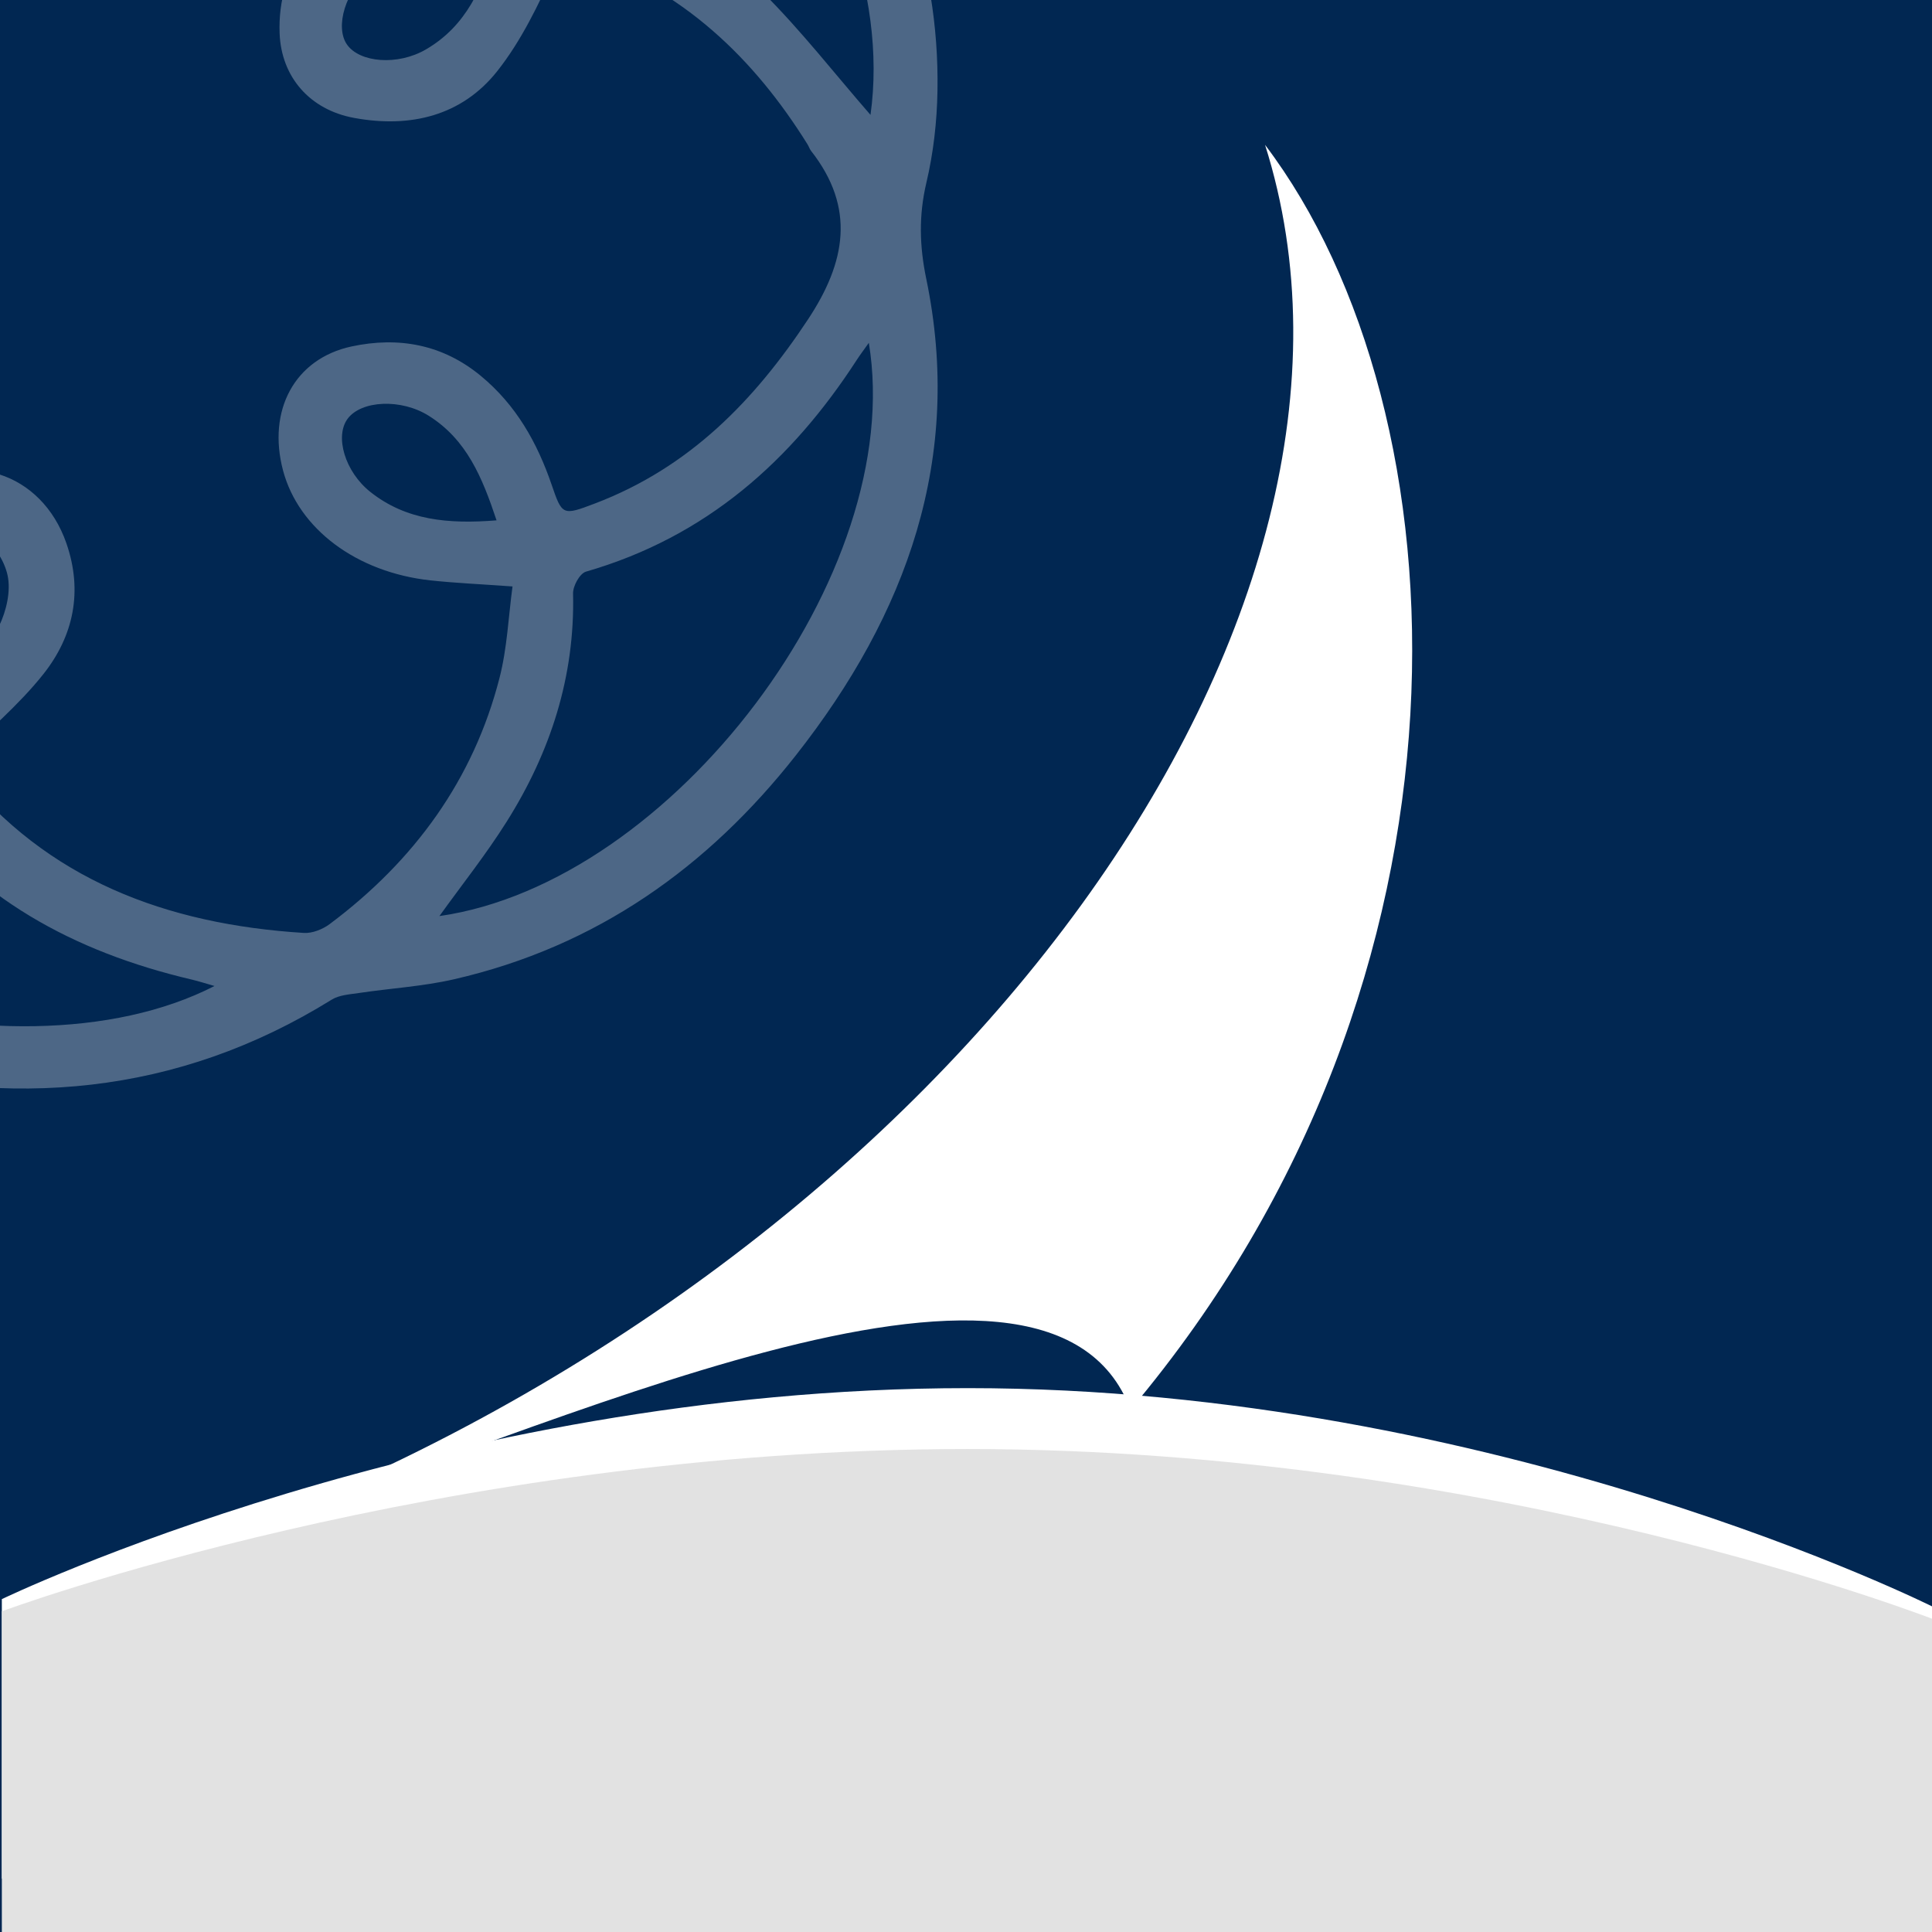
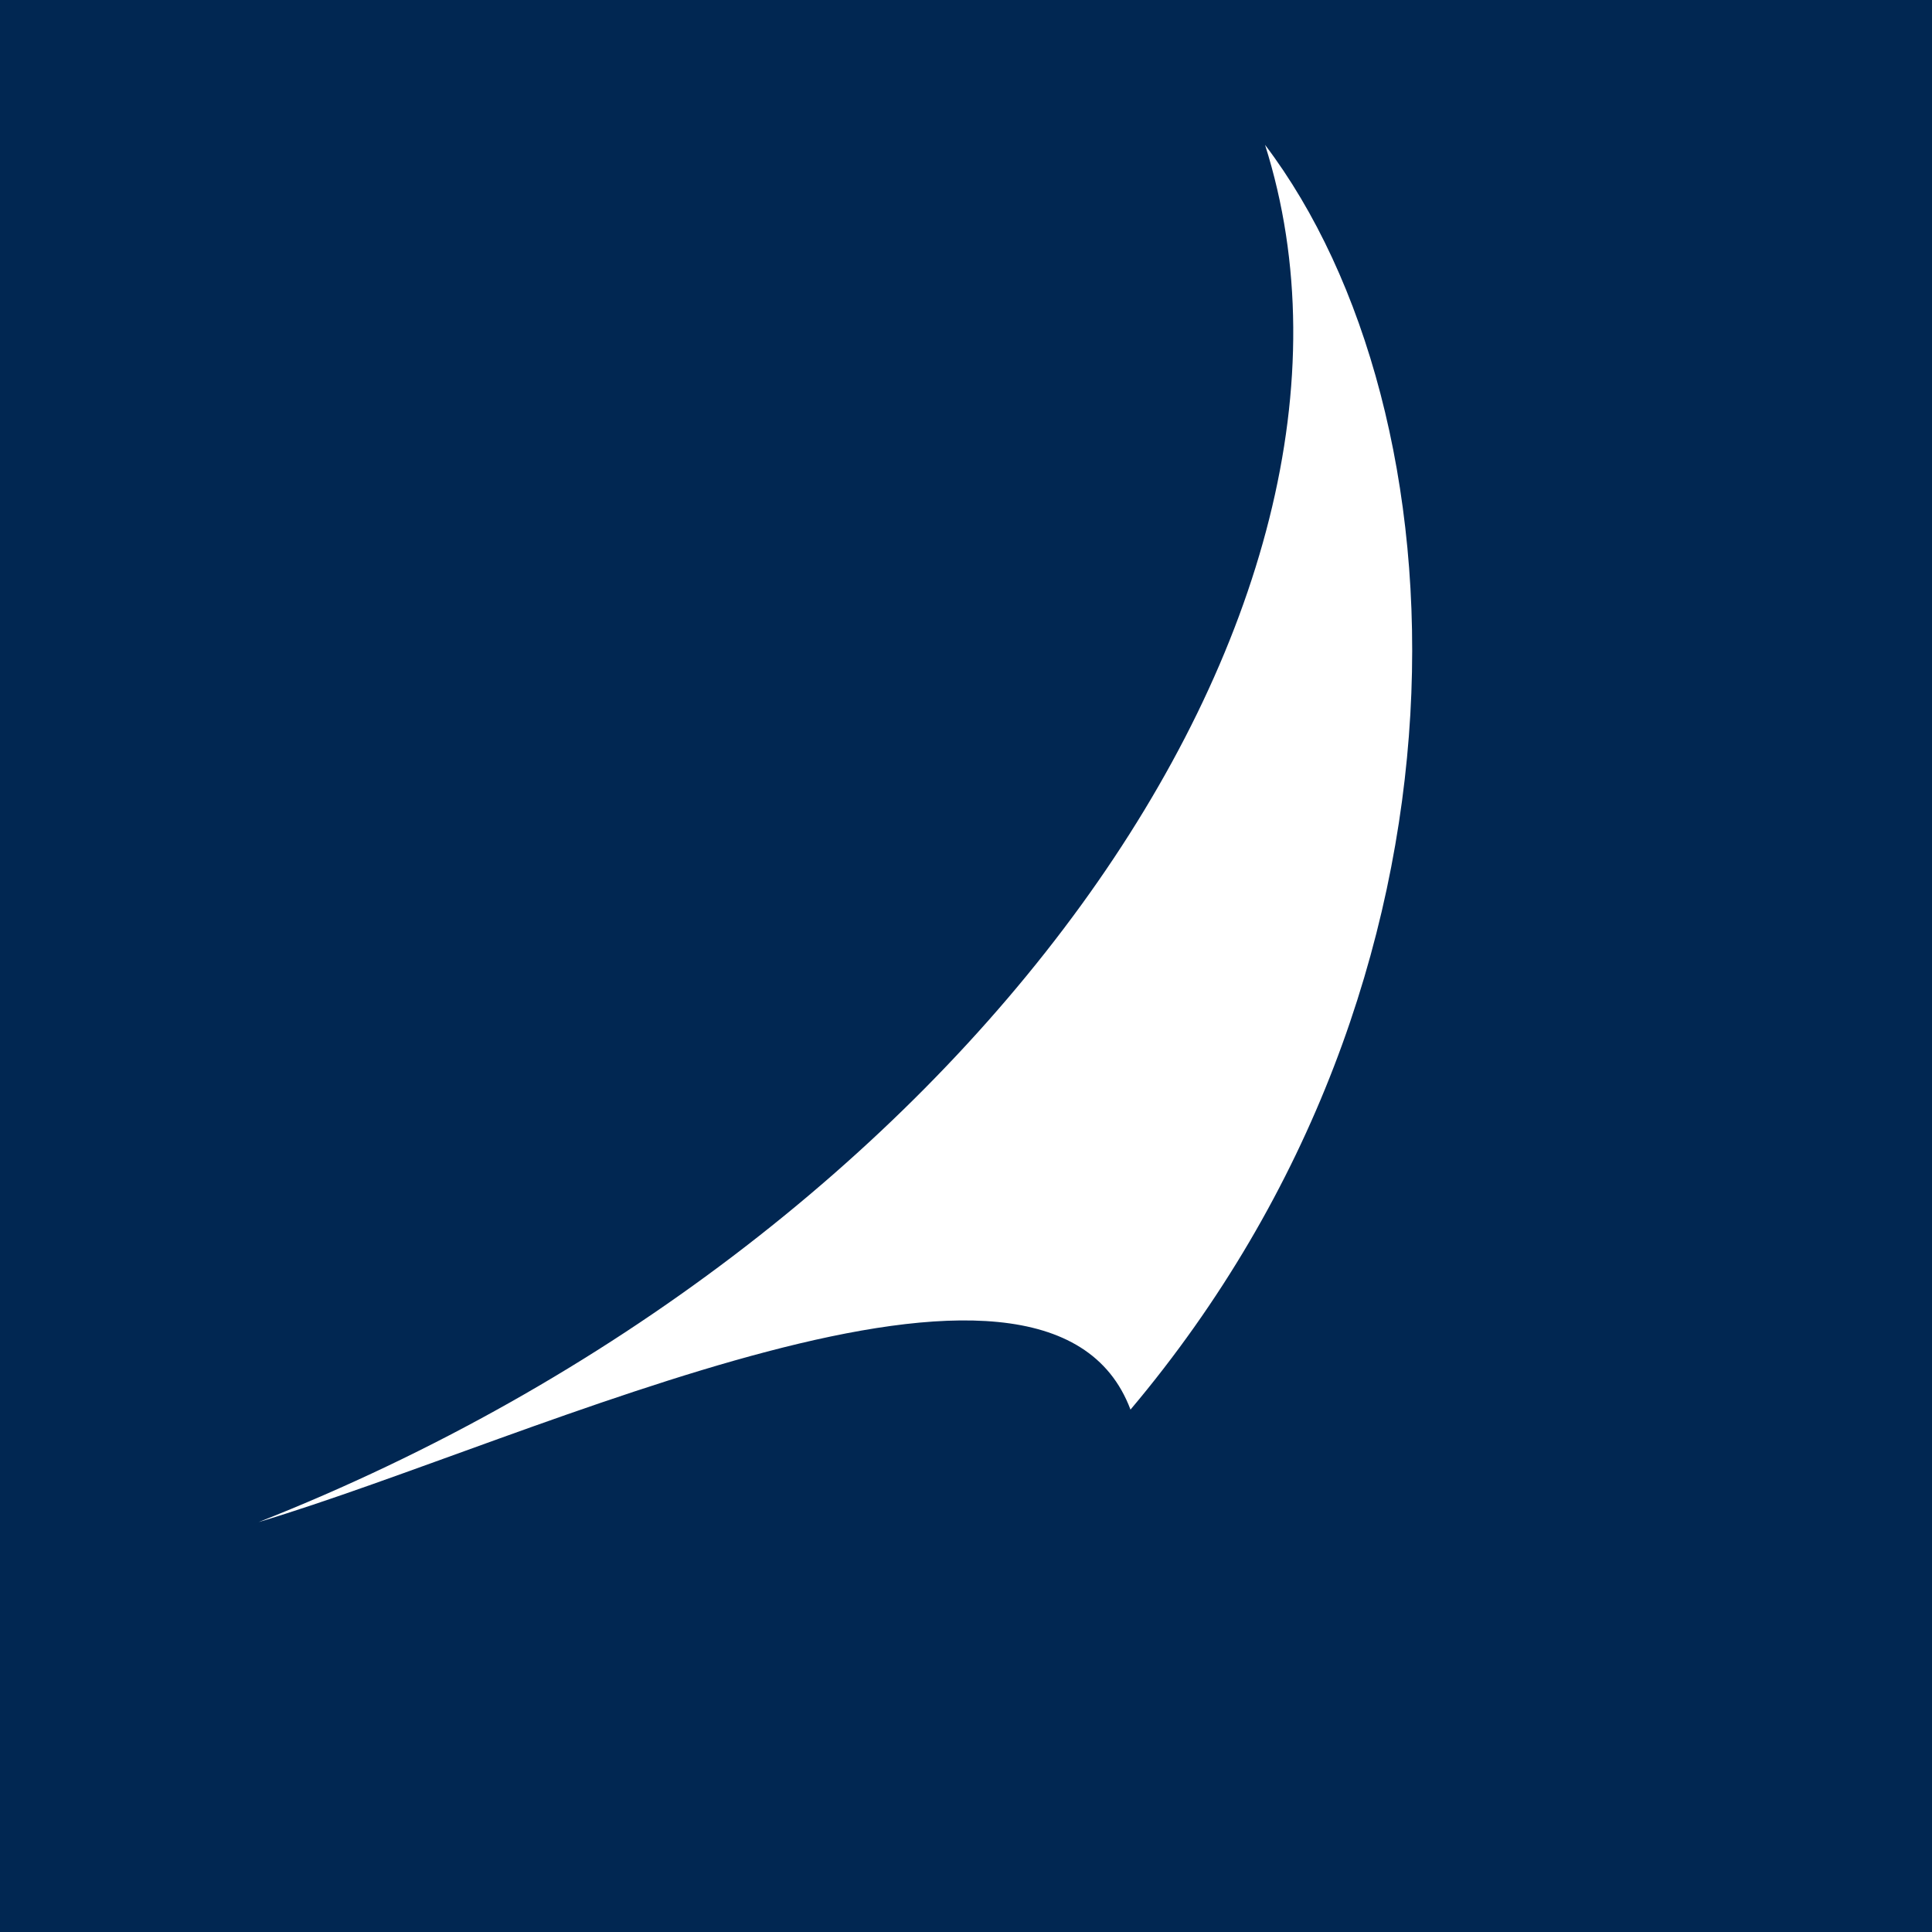
<svg xmlns="http://www.w3.org/2000/svg" xmlns:xlink="http://www.w3.org/1999/xlink" version="1.1" width="119px" height="119px">
  <rect width="100%" height="100%" fill="#808080" stroke="none" />
  <svg version="1.1" id="SvgjsSvg1055" x="0px" y="0px" width="119px" height="119px" viewBox="0 0 119 119" enable-background="new 0 0 119 119" xml:space="preserve">
    <g>
      <g>
        <defs>
          <rect id="SvgjsRect1054" y="0.333" width="119" height="118.667" />
        </defs>
        <clipPath id="SvgjsClipPath1053">
          <use xlink:href="#SVGID_2_" overflow="visible" />
        </clipPath>
        <rect clip-path="url(#SVGID_3_)" fill="#012752" width="119" height="119" />
      </g>
      <g>
        <defs>
          <rect id="SvgjsRect1052" y="10.001" width="119" height="108.999" />
        </defs>
        <clipPath id="SvgjsClipPath1051">
          <use xlink:href="#SVGID_4_" overflow="visible" />
        </clipPath>
-         <path clip-path="url(#SVGID_5_)" fill="#FFFFFF" d="M0.113,115.709V98.498c0,0,26.891-12.997,59.5-12.997s59.5,13.496,59.5,13.496    v16.712H0.113z" />
      </g>
      <g>
        <defs>
-           <rect id="SvgjsRect1050" y="-0.167" width="119" height="119.167" />
-         </defs>
+           </defs>
        <clipPath id="SvgjsClipPath1049">
          <use xlink:href="#SVGID_6_" overflow="visible" />
        </clipPath>
-         <path clip-path="url(#SVGID_7_)" fill="#FFFFFF" d="M15.928,93.753c17.032-5.109,48.58-20.583,53.704-6.929    c22.488-26.69,20.712-61.511,8.288-77.902C87.061,37.786,59.217,76.688,15.928,93.753L15.928,93.753z" />
+         <path clip-path="url(#SVGID_7_)" fill="#FFFFFF" d="M15.928,93.753c17.032-5.109,48.58-20.583,53.704-6.929    c22.488-26.69,20.712-61.511,8.288-77.902C87.061,37.786,59.217,76.688,15.928,93.753z" />
      </g>
      <g>
        <defs>
-           <rect id="SvgjsRect1048" y="-0.167" width="119" height="119.167" />
-         </defs>
+           </defs>
        <clipPath id="SvgjsClipPath1047">
          <use xlink:href="#SVGID_8_" overflow="visible" />
        </clipPath>
-         <path opacity="0.3" clip-path="url(#SVGID_9_)" fill="#FFFFFF" enable-background="new    " d="M-50.311,14.13    c0.164-9.474,2.688-18.231,9.745-25.224c2.594-2.574,4.651-5.294,6.39-8.466c4.729-8.614,12.54-13.753,21.984-16.717    c9.197-2.886,18.483-3.405,27.391,0.676c4.095,1.877,8.24,2.97,12.619,3.874c9.761,2.015,16.93,7.804,22.538,15.529    c4.747,6.542,7.522,13.731,7.387,21.794c-0.031,1.897-0.249,3.824-0.686,5.669c-0.469,2-0.426,3.875-0.008,5.893    c2.292,11.02-1.177,20.657-8.031,29.369C43.624,53.383,36.78,58.299,27.955,60.32c-1.91,0.438-3.898,0.552-5.847,0.843    c-0.568,0.084-1.214,0.123-1.673,0.407c-9.54,5.919-19.784,6.756-30.51,3.874c-9.304-2.5-17.193-7.061-22.683-14.946    c-0.714-1.023-1.54-2.042-1.954-3.181c-1.056-2.912-3.129-4.975-5.335-7.112C-47.449,33.038-50.217,24.08-50.311,14.13z     M-2.75,47.015c0.012,0.023,0.128,0.255,0.29,0.455c5.339,6.706,12.699,9.462,21.176,9.993c0.521,0.033,1.165-0.226,1.591-0.546    c5.241-3.918,8.855-8.92,10.456-15.145c0.476-1.842,0.552-3.779,0.805-5.65c-1.975-0.143-3.526-0.209-5.064-0.375    c-4.551-0.498-8.111-3.174-9.069-6.762c-0.983-3.704,0.708-6.883,4.202-7.642c2.917-0.629,5.635-0.125,7.973,1.805    c2.185,1.801,3.483,4.126,4.368,6.71c0.647,1.888,0.673,1.912,2.657,1.157c5.836-2.215,9.836-6.352,13.138-11.349    c2.324-3.516,2.936-6.861,0.188-10.367c-0.096-0.121-0.14-0.277-0.224-0.411C46.423,3.571,42.077-0.6,35.873-2.742    c-0.97-0.335-1.263-0.145-1.704,0.825c-0.994,2.193-2.059,4.433-3.555,6.316c-2.165,2.721-5.314,3.504-8.793,2.866    c-2.746-0.501-4.493-2.527-4.598-5.205c-0.157-4.068,2.284-7.412,6.626-8.586c2.384-0.646,4.903-0.823,7.516-1.234    c0-0.768,0.116-1.698-0.017-2.592c-1.052-7.169-4.719-12.909-10.386-17.573c-0.975-0.802-1.966-1.095-3.215-0.978    c-5.253,0.488-10.178,1.906-14.573,4.785c-2.427,1.591-4.596,3.456-6.027,5.837c1.642,1.433,3.288,2.618,4.601,4.074    c2.713,3.016,3.747,6.447,1.92,10.295C2.177-0.763-1.258,0.467-4.53-1.002c-3.332-1.491-5.105-4.157-5.14-7.587    c-0.023-2.618,0.592-5.241,0.942-8.007c0.003,0.002-0.225-0.13-0.467-0.212c-0.404-0.14-0.81-0.274-1.226-0.364    c-8.062-1.747-15.368,0.064-22.12,4.388c-0.399,0.255-0.745,0.755-0.873,1.203c-1.722,6.022-1.74,12.016,0.719,17.862    c0.785,1.854,1.955,3.555,2.992,5.401c1.051-0.694,1.704-1.133,2.367-1.56c3.242-2.085,6.709-3.243,10.622-2.145    c2.971,0.833,5.233,3.405,5.38,5.922c0.151,2.7-1.586,5.166-4.646,6.407c-3.196,1.292-6.304,0.777-9.269-0.715    c-1.454-0.733-2.814-1.645-4.25-2.492c-0.254,0.257-0.496,0.46-0.681,0.703c-0.378,0.499-0.76,1-1.071,1.537    c-3.348,5.793-4.059,11.97-2.735,18.388c0.257,1.257,0.573,2.931,1.493,3.567c5.678,3.913,12.105,5.593,19.086,4.973    c1.71-0.154,3.374-0.696,5.069-1.06c-0.479-1.777-1.006-3.197-1.233-4.658c-0.615-3.979-0.018-7.642,3.633-10.223    c3.874-2.746,8.505-1.252,10.028,3.138c1.02,2.942,0.452,5.688-1.407,8.043C1.149,43.446-0.811,45.074-2.75,47.015z     M-38.433,36.025c0-0.812,0.025-1.43-0.005-2.045c-0.355-6.94,1.071-13.39,5.518-19.049c0.225-0.293,0.145-1.075-0.102-1.411    c-3.411-4.497-5.202-9.518-5.375-15.071c-0.058-1.928-0.01-3.858-0.01-5.929C-48.928,2.515-48.932,26.01-38.433,36.025z     M-30.151-18.621c0.696-0.258,1.073-0.398,1.447-0.539c6.971-2.625,14.042-3.53,21.274-1.05c0.921,0.318,1.157-0.192,1.646-0.705    c1.807-1.883,3.551-3.854,5.589-5.483c3.841-3.07,8.454-4.666,13.363-5.728C2.278-38.185-21.524-33.19-30.151-18.621z     M13.212,60.732c-0.537-0.153-0.963-0.292-1.402-0.396C4.555,58.634-1.604,55.289-5.93,49.261    c-0.548-0.763-1.071-0.61-1.764-0.375c-4.557,1.55-9.233,1.733-13.921,0.801c-2.792-0.554-5.511-1.438-8.238-2.167    C-22.829,60.465,0.635,67.174,13.212,60.732z M53.618,7.077c2.105-15.125-13.546-33.483-26.664-34.873    c0.147,0.21,0.245,0.387,0.379,0.537c4.983,5.613,8.118,11.916,7.978,19.488c-0.008,0.396,0.583,1.038,1.022,1.172    c4.059,1.226,7.695,3.187,10.633,6.112C49.36,1.895,51.434,4.571,53.618,7.077z M53.515,21.116    c-0.297,0.421-0.539,0.737-0.754,1.07c-4.008,6.177-9.242,10.879-16.668,13.024c-0.385,0.113-0.808,0.888-0.796,1.346    c0.12,5.102-1.384,9.763-4.098,14.069c-1.265,2.01-2.759,3.885-4.134,5.8C41.398,54.37,55.861,35.349,53.515,21.116z     M-26.522,14.289c2.139,1.648,4.271,2.868,6.902,2.943c2.154,0.065,4.303-1.412,4.387-2.907c0.084-1.414-2.152-3.011-4.294-2.994    C-22.232,11.352-24.371,12.637-26.522,14.289z M-4.769,43.128c2.127-1.241,3.786-2.623,4.717-4.575    c0.446-0.934,0.725-2.132,0.522-3.102c-0.196-0.942-0.928-2.092-1.763-2.495c-0.622-0.3-1.977,0.23-2.661,0.784    c-0.757,0.621-1.303,1.629-1.63,2.566C-6.378,38.586-5.566,40.747-4.769,43.128z M30.528-3.486    c-2.896-0.263-5.49,0.027-7.714,1.714c-1.535,1.159-2.198,3.437-1.441,4.517c0.778,1.111,3.117,1.318,4.866,0.297    C28.733,1.588,29.748-0.799,30.528-3.486z M-4.836-14.716c-0.368,1.499-0.679,2.635-0.917,3.783    c-0.361,1.734-0.116,3.402,0.929,4.875c0.813,1.142,1.907,2.026,3.457,1.819c1.092-0.149,2.013-1.833,1.938-3.417    C0.414-11-2.083-12.702-4.836-14.716z M30.585,32.051c-0.885-2.658-1.84-4.968-4.171-6.438c-1.702-1.074-4.16-0.956-5.004,0.182    c-0.801,1.085-0.165,3.258,1.395,4.5C25.014,32.054,27.616,32.288,30.585,32.051z" />
      </g>
      <g>
        <rect id="SvgjsRect1046" x="-0.167" y="10.501" fill="none" width="119.333" height="108.499" />
      </g>
-       <path fill="#E2E2E2" d="M0.113,119.459V99.248c0,0,26.891-9.997,59.5-9.997s59.5,10.496,59.5,10.496v19.712H0.113z" />
    </g>
  </svg>
  <style>@media (prefers-color-scheme: light) { :root { filter: none; } }
@media (prefers-color-scheme: dark) { :root { filter: none; } }
</style>
</svg>